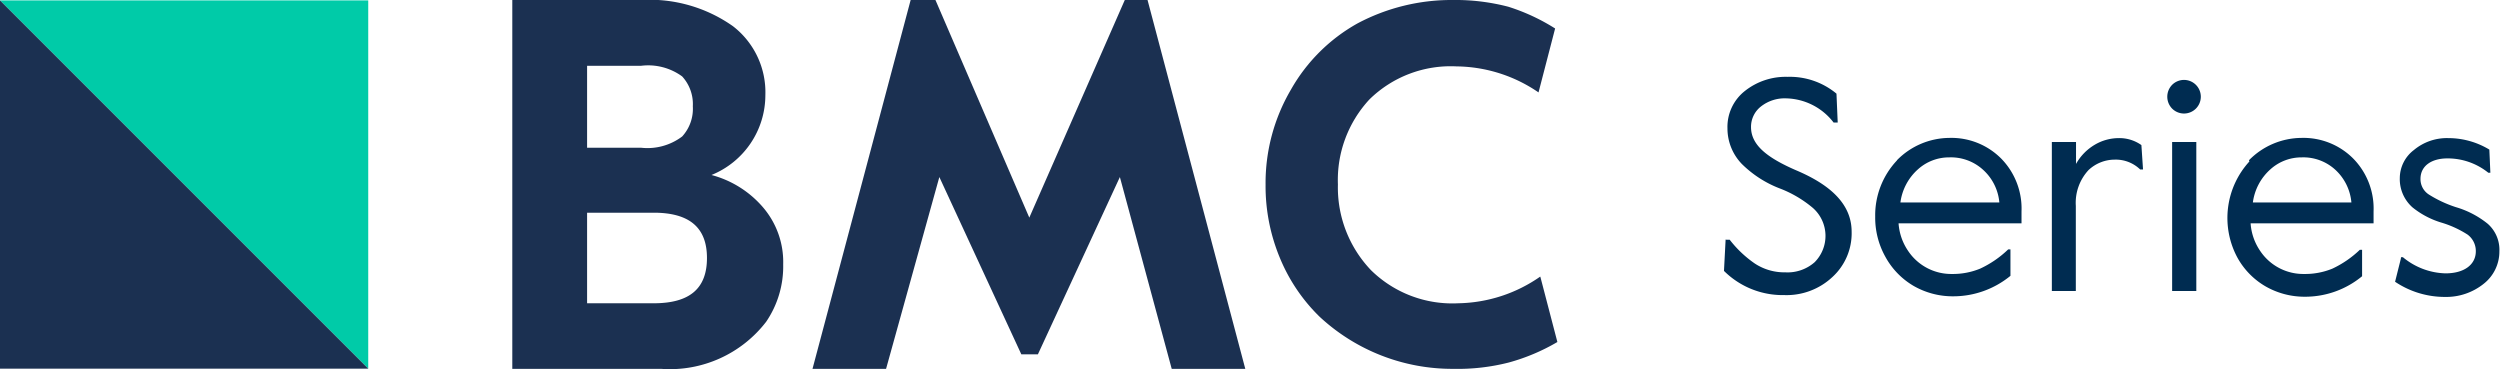
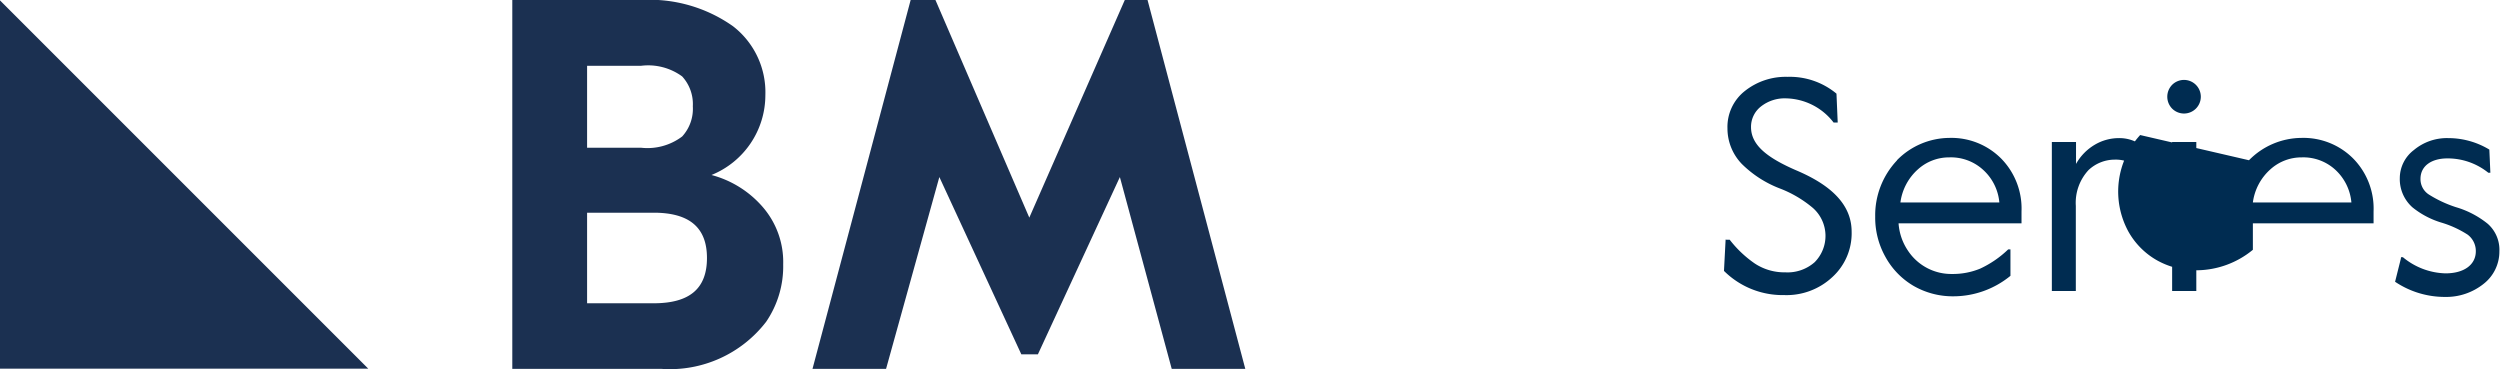
<svg xmlns="http://www.w3.org/2000/svg" width="122" height="18.03" viewBox="0 0 122 18.03">
  <title>logo-bmc-series</title>
-   <path d="M84.26,11.7h.15a5.47,5.47,0,0,0,1.21,1.15,2.62,2.62,0,0,0,1.5.44,2,2,0,0,0,1.43-.49,1.82,1.82,0,0,0-.09-2.66,5.62,5.62,0,0,0-1.57-.93A5.37,5.37,0,0,1,85,8a2.5,2.5,0,0,1-.7-1.74,2.23,2.23,0,0,1,.85-1.82,3.2,3.2,0,0,1,2.08-.69,3.56,3.56,0,0,1,2.39.82l.06,1.41h-.2a3,3,0,0,0-2.32-1.18,1.87,1.87,0,0,0-1.23.4,1.26,1.26,0,0,0-.48,1c0,.87.77,1.49,2.2,2.11,1.75.74,2.71,1.7,2.71,3a2.89,2.89,0,0,1-.94,2.21,3.27,3.27,0,0,1-2.35.88,4.06,4.06,0,0,1-2.94-1.18l.08-1.53Zm8.31-3.88a3.62,3.62,0,0,1,2.55-1.09,3.43,3.43,0,0,1,2.53,1,3.48,3.48,0,0,1,1,2.58v.59h-6a2.71,2.71,0,0,0,.47,1.35,2.53,2.53,0,0,0,2.13,1.12,3.5,3.5,0,0,0,1.38-.26A5,5,0,0,0,98,12.17h.11l0,1.29a4.4,4.4,0,0,1-2.78,1,3.84,3.84,0,0,1-1.95-.51A3.7,3.7,0,0,1,92,12.52a3.91,3.91,0,0,1-.49-1.95,3.9,3.9,0,0,1,1.07-2.75Zm5,2.08a2.44,2.44,0,0,0-.78-1.6,2.33,2.33,0,0,0-1.67-.62,2.26,2.26,0,0,0-1.52.58,2.62,2.62,0,0,0-.86,1.62h4.83Zm2.56,4.3V6.93h1.18V8a2.51,2.51,0,0,1,.92-.94,2.31,2.31,0,0,1,1.16-.32,1.86,1.86,0,0,1,1.11.34l.08,1.19h-.14a1.71,1.71,0,0,0-1.24-.48,1.87,1.87,0,0,0-1.28.51,2.35,2.35,0,0,0-.62,1.75V14.2h-1.18ZM106,4.14a.82.82,0,1,1,0,1.16.83.83,0,0,1,0-1.16Zm0,10.06V6.93h1.18v7.27H106Zm3.75-6.38a3.62,3.62,0,0,1,2.55-1.09,3.43,3.43,0,0,1,2.53,1,3.48,3.48,0,0,1,1,2.58v.59h-6a2.7,2.7,0,0,0,.47,1.35,2.53,2.53,0,0,0,2.13,1.12,3.51,3.51,0,0,0,1.39-.26,5,5,0,0,0,1.34-.92h.11l0,1.29a4.36,4.36,0,0,1-2.78,1,3.83,3.83,0,0,1-1.94-.51,3.67,3.67,0,0,1-1.36-1.39,4.08,4.08,0,0,1,.58-4.7Zm5,2.08a2.46,2.46,0,0,0-.77-1.6,2.31,2.31,0,0,0-1.66-.62,2.26,2.26,0,0,0-1.52.58,2.62,2.62,0,0,0-.86,1.62h4.83Zm2.42,2.65h.09a3.38,3.38,0,0,0,2.08.79c.92,0,1.48-.43,1.48-1.08a1,1,0,0,0-.4-.81,5,5,0,0,0-1.29-.59,4.14,4.14,0,0,1-1.4-.74,1.84,1.84,0,0,1-.62-1.43,1.73,1.73,0,0,1,.69-1.37,2.51,2.51,0,0,1,1.68-.58,3.87,3.87,0,0,1,2,.56l.05,1.13h-.1a3.16,3.16,0,0,0-2-.7c-.75,0-1.31.35-1.31,1a.89.89,0,0,0,.42.77,5.83,5.83,0,0,0,1.31.61,4.46,4.46,0,0,1,1.55.81,1.69,1.69,0,0,1,.57,1.35,2,2,0,0,1-.78,1.59,2.92,2.92,0,0,1-1.88.63,4.35,4.35,0,0,1-2.43-.74l.28-1.12Z" fill="#002c51" />
+   <path d="M84.26,11.7h.15a5.47,5.47,0,0,0,1.21,1.15,2.62,2.62,0,0,0,1.5.44,2,2,0,0,0,1.43-.49,1.82,1.82,0,0,0-.09-2.66,5.62,5.62,0,0,0-1.57-.93A5.37,5.37,0,0,1,85,8a2.5,2.5,0,0,1-.7-1.74,2.23,2.23,0,0,1,.85-1.82,3.2,3.2,0,0,1,2.08-.69,3.56,3.56,0,0,1,2.39.82l.06,1.41h-.2a3,3,0,0,0-2.32-1.18,1.87,1.87,0,0,0-1.23.4,1.26,1.26,0,0,0-.48,1c0,.87.77,1.49,2.2,2.11,1.75.74,2.71,1.7,2.71,3a2.89,2.89,0,0,1-.94,2.21,3.27,3.27,0,0,1-2.35.88,4.06,4.06,0,0,1-2.94-1.18l.08-1.53Zm8.31-3.88a3.62,3.62,0,0,1,2.55-1.09,3.43,3.43,0,0,1,2.53,1,3.48,3.48,0,0,1,1,2.58v.59h-6a2.71,2.71,0,0,0,.47,1.35,2.53,2.53,0,0,0,2.13,1.12,3.5,3.5,0,0,0,1.38-.26A5,5,0,0,0,98,12.17h.11l0,1.29a4.4,4.4,0,0,1-2.78,1,3.84,3.84,0,0,1-1.95-.51A3.7,3.7,0,0,1,92,12.52a3.91,3.91,0,0,1-.49-1.95,3.9,3.9,0,0,1,1.07-2.75Zm5,2.08a2.44,2.44,0,0,0-.78-1.6,2.33,2.33,0,0,0-1.67-.62,2.26,2.26,0,0,0-1.52.58,2.62,2.62,0,0,0-.86,1.62h4.83Zm2.56,4.3V6.93h1.18V8a2.51,2.51,0,0,1,.92-.94,2.31,2.31,0,0,1,1.16-.32,1.86,1.86,0,0,1,1.11.34l.08,1.19h-.14a1.71,1.71,0,0,0-1.24-.48,1.87,1.87,0,0,0-1.28.51,2.35,2.35,0,0,0-.62,1.75V14.2h-1.18ZM106,4.14a.82.82,0,1,1,0,1.16.83.83,0,0,1,0-1.16Zm0,10.06V6.93h1.18v7.27H106Zm3.75-6.38a3.62,3.62,0,0,1,2.55-1.09,3.43,3.43,0,0,1,2.53,1,3.48,3.48,0,0,1,1,2.58v.59h-6h.11l0,1.29a4.36,4.36,0,0,1-2.78,1,3.83,3.83,0,0,1-1.94-.51,3.67,3.67,0,0,1-1.36-1.39,4.08,4.08,0,0,1,.58-4.7Zm5,2.08a2.46,2.46,0,0,0-.77-1.6,2.31,2.31,0,0,0-1.66-.62,2.26,2.26,0,0,0-1.52.58,2.62,2.62,0,0,0-.86,1.62h4.83Zm2.42,2.65h.09a3.38,3.38,0,0,0,2.08.79c.92,0,1.48-.43,1.48-1.08a1,1,0,0,0-.4-.81,5,5,0,0,0-1.29-.59,4.14,4.14,0,0,1-1.4-.74,1.84,1.84,0,0,1-.62-1.43,1.73,1.73,0,0,1,.69-1.37,2.51,2.51,0,0,1,1.68-.58,3.87,3.87,0,0,1,2,.56l.05,1.13h-.1a3.16,3.16,0,0,0-2-.7c-.75,0-1.31.35-1.31,1a.89.89,0,0,0,.42.77,5.83,5.83,0,0,0,1.31.61,4.46,4.46,0,0,1,1.55.81,1.69,1.69,0,0,1,.57,1.35,2,2,0,0,1-.78,1.59,2.92,2.92,0,0,1-1.88.63,4.35,4.35,0,0,1-2.43-.74l.28-1.12Z" fill="#002c51" />
  <g>
    <path d="M34.72,8.54a4.21,4.21,0,0,0,2.63-3.9,4.07,4.07,0,0,0-1.58-3.36A7.06,7.06,0,0,0,31.28,0H25V18h7.26a5.93,5.93,0,0,0,5.13-2.3,4.8,4.8,0,0,0,.83-2.8,4.1,4.1,0,0,0-1-2.8A5,5,0,0,0,34.72,8.54Zm-6.07,1.84H31.9c1.74,0,2.6.72,2.6,2.21s-.84,2.21-2.6,2.21H28.65Zm4.64-3.72a2.81,2.81,0,0,1-2,.55H28.65v-4h2.64a2.81,2.81,0,0,1,2,.52,2,2,0,0,1,.52,1.46A2,2,0,0,1,33.29,6.66Z" fill="#1b3051" />
    <path d="M56,0H54.89L50.23,10.62,45.65,0H44.44L39.65,18h3.59l2.6-9.36,4,8.65h.81l4-8.65L57.18,18h3.59Z" fill="#1b3051" />
-     <path d="M75.16,13.5h0a7.19,7.19,0,0,1-4,1.3,5.66,5.66,0,0,1-4.25-1.61A5.84,5.84,0,0,1,65.29,9a5.78,5.78,0,0,1,1.54-4.15,5.66,5.66,0,0,1,4.25-1.61,7.19,7.19,0,0,1,4,1.27h0l.81-3.12h0A9.76,9.76,0,0,0,73.61.33,10.22,10.22,0,0,0,70.91,0a9.78,9.78,0,0,0-4.66,1.14A8.48,8.48,0,0,0,63,4.37,9,9,0,0,0,61.76,9a9.13,9.13,0,0,0,.7,3.59,8.55,8.55,0,0,0,1.93,2.86A9.51,9.51,0,0,0,70.93,18a10.06,10.06,0,0,0,2.7-.31,9.79,9.79,0,0,0,2.37-1h0l-.83-3.18Z" fill="#1b3051" />
  </g>
-   <polygon points="0 0.02 17.97 0.02 17.97 17.99 0 0.02" fill="#00cba8" />
  <polygon points="17.97 17.99 0 17.99 0 0.02 17.97 17.99" fill="#1b3051" />
</svg>